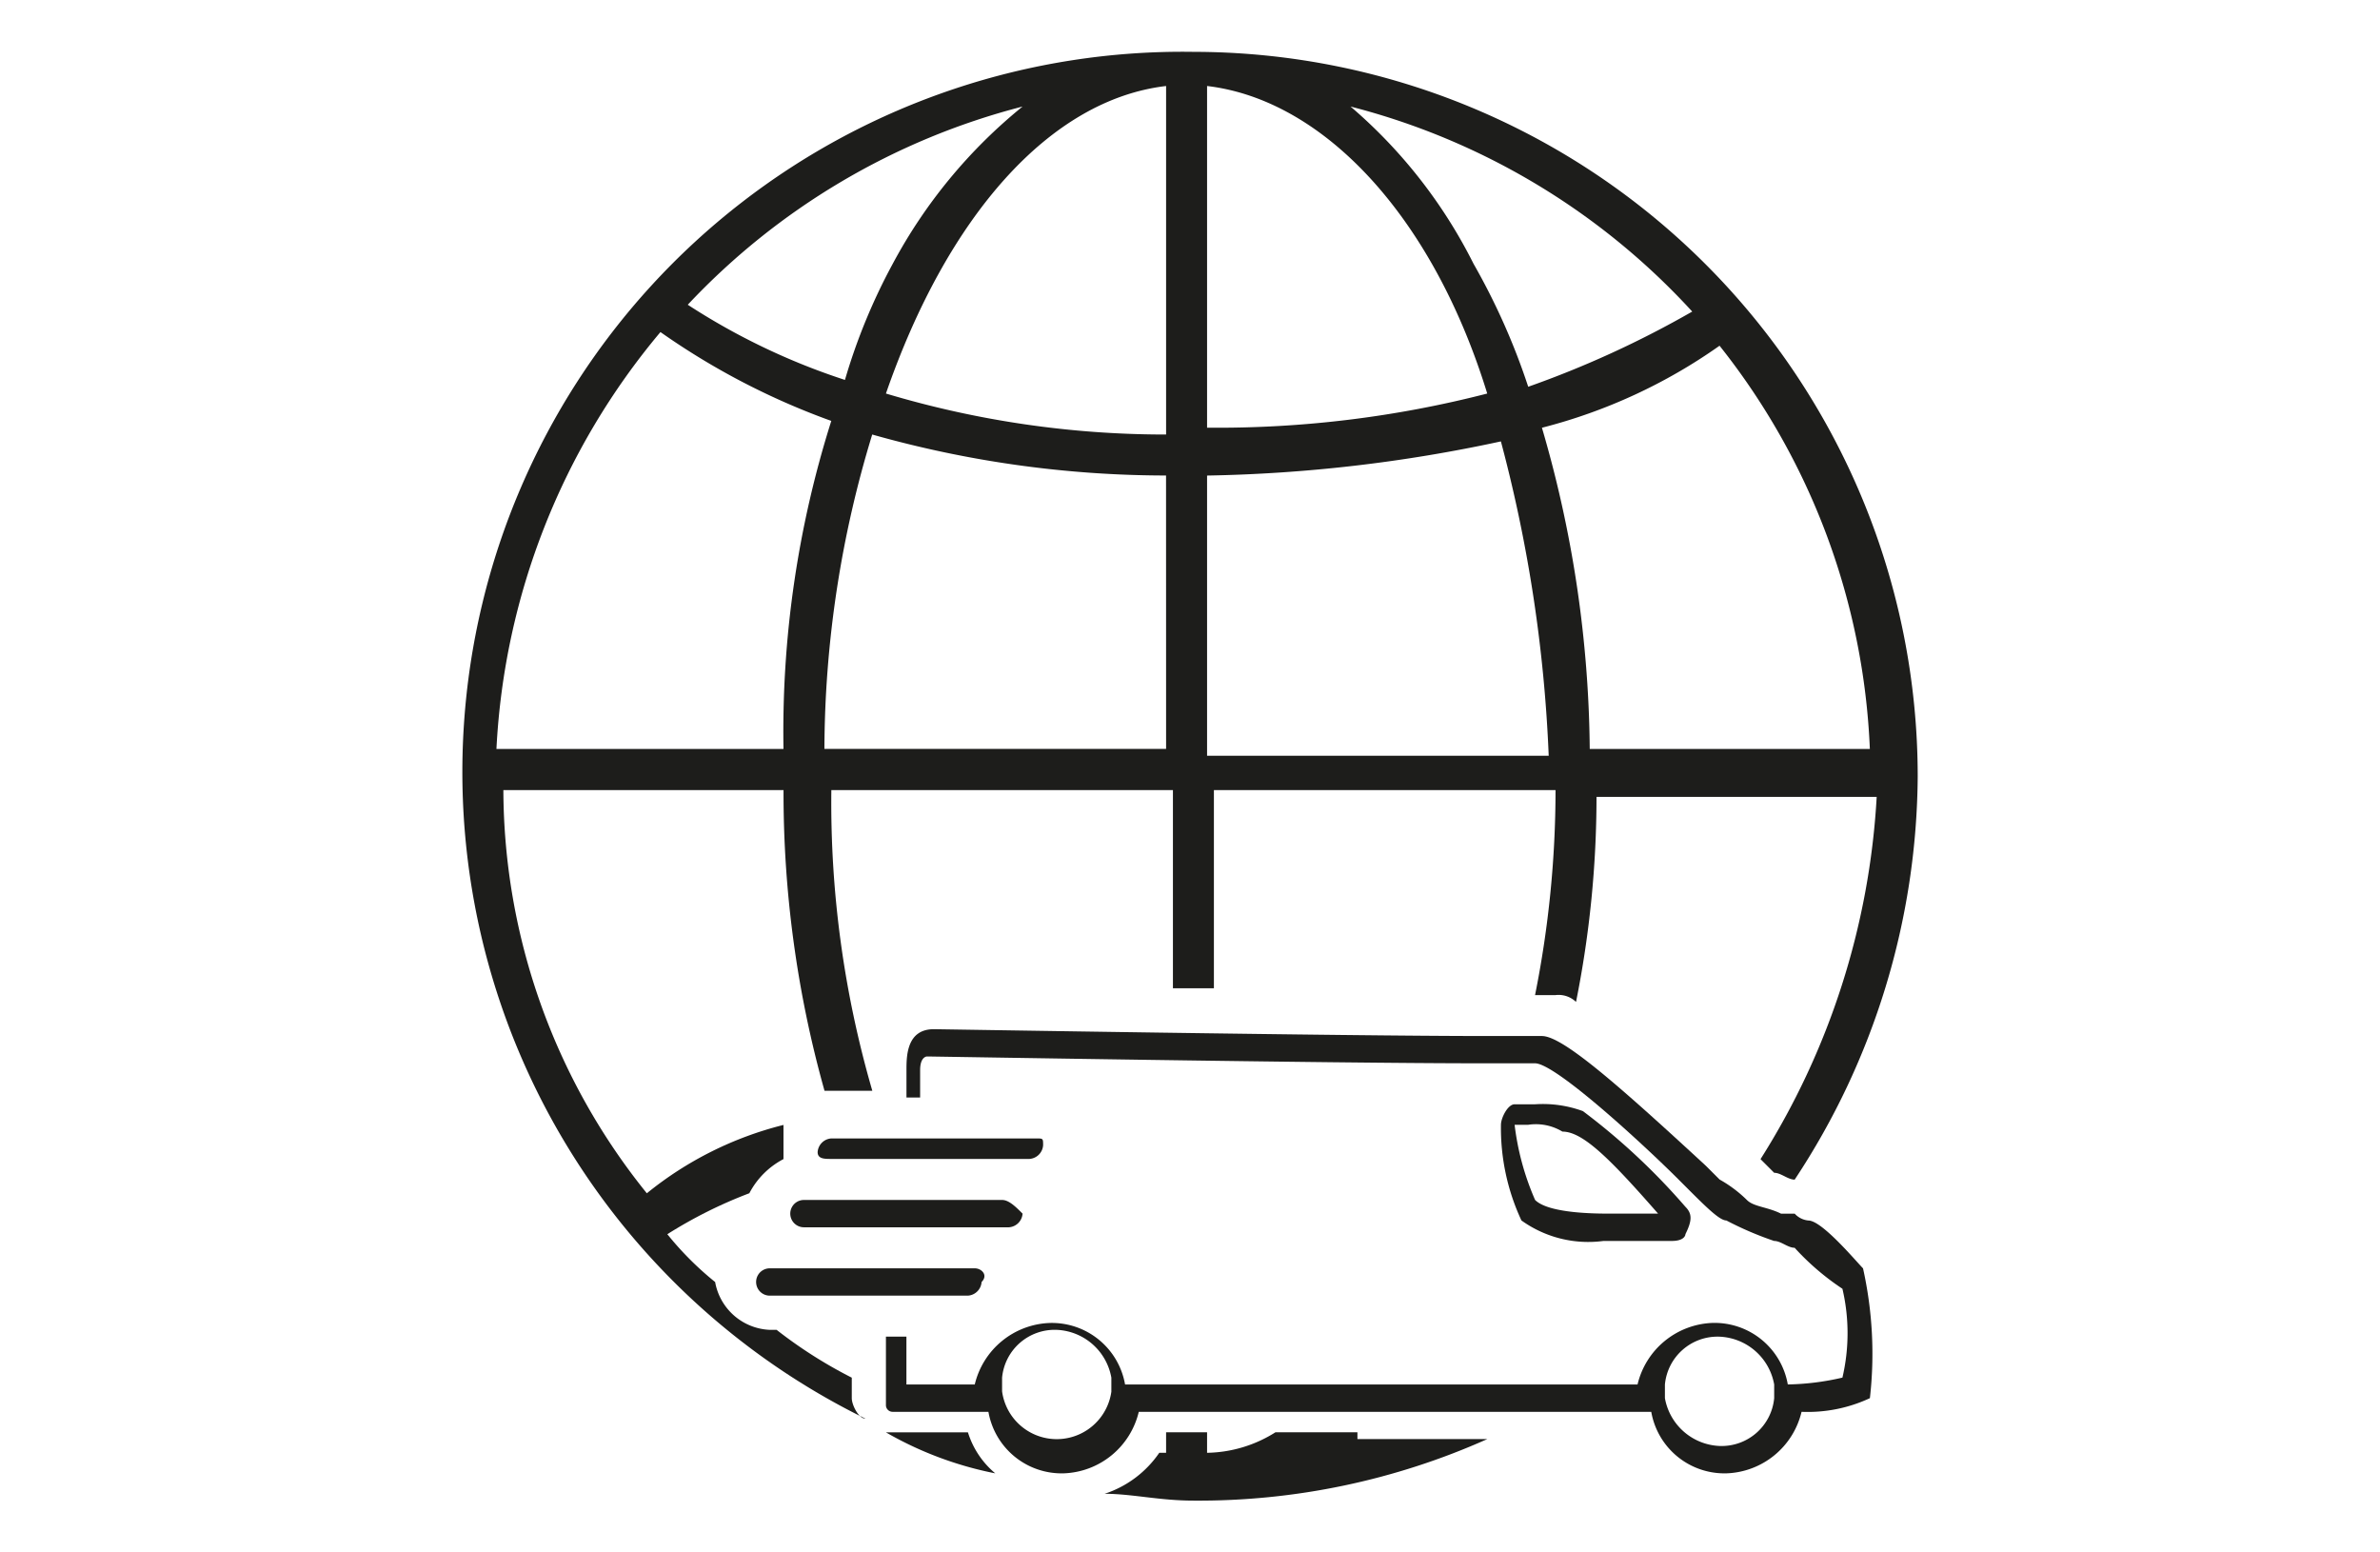
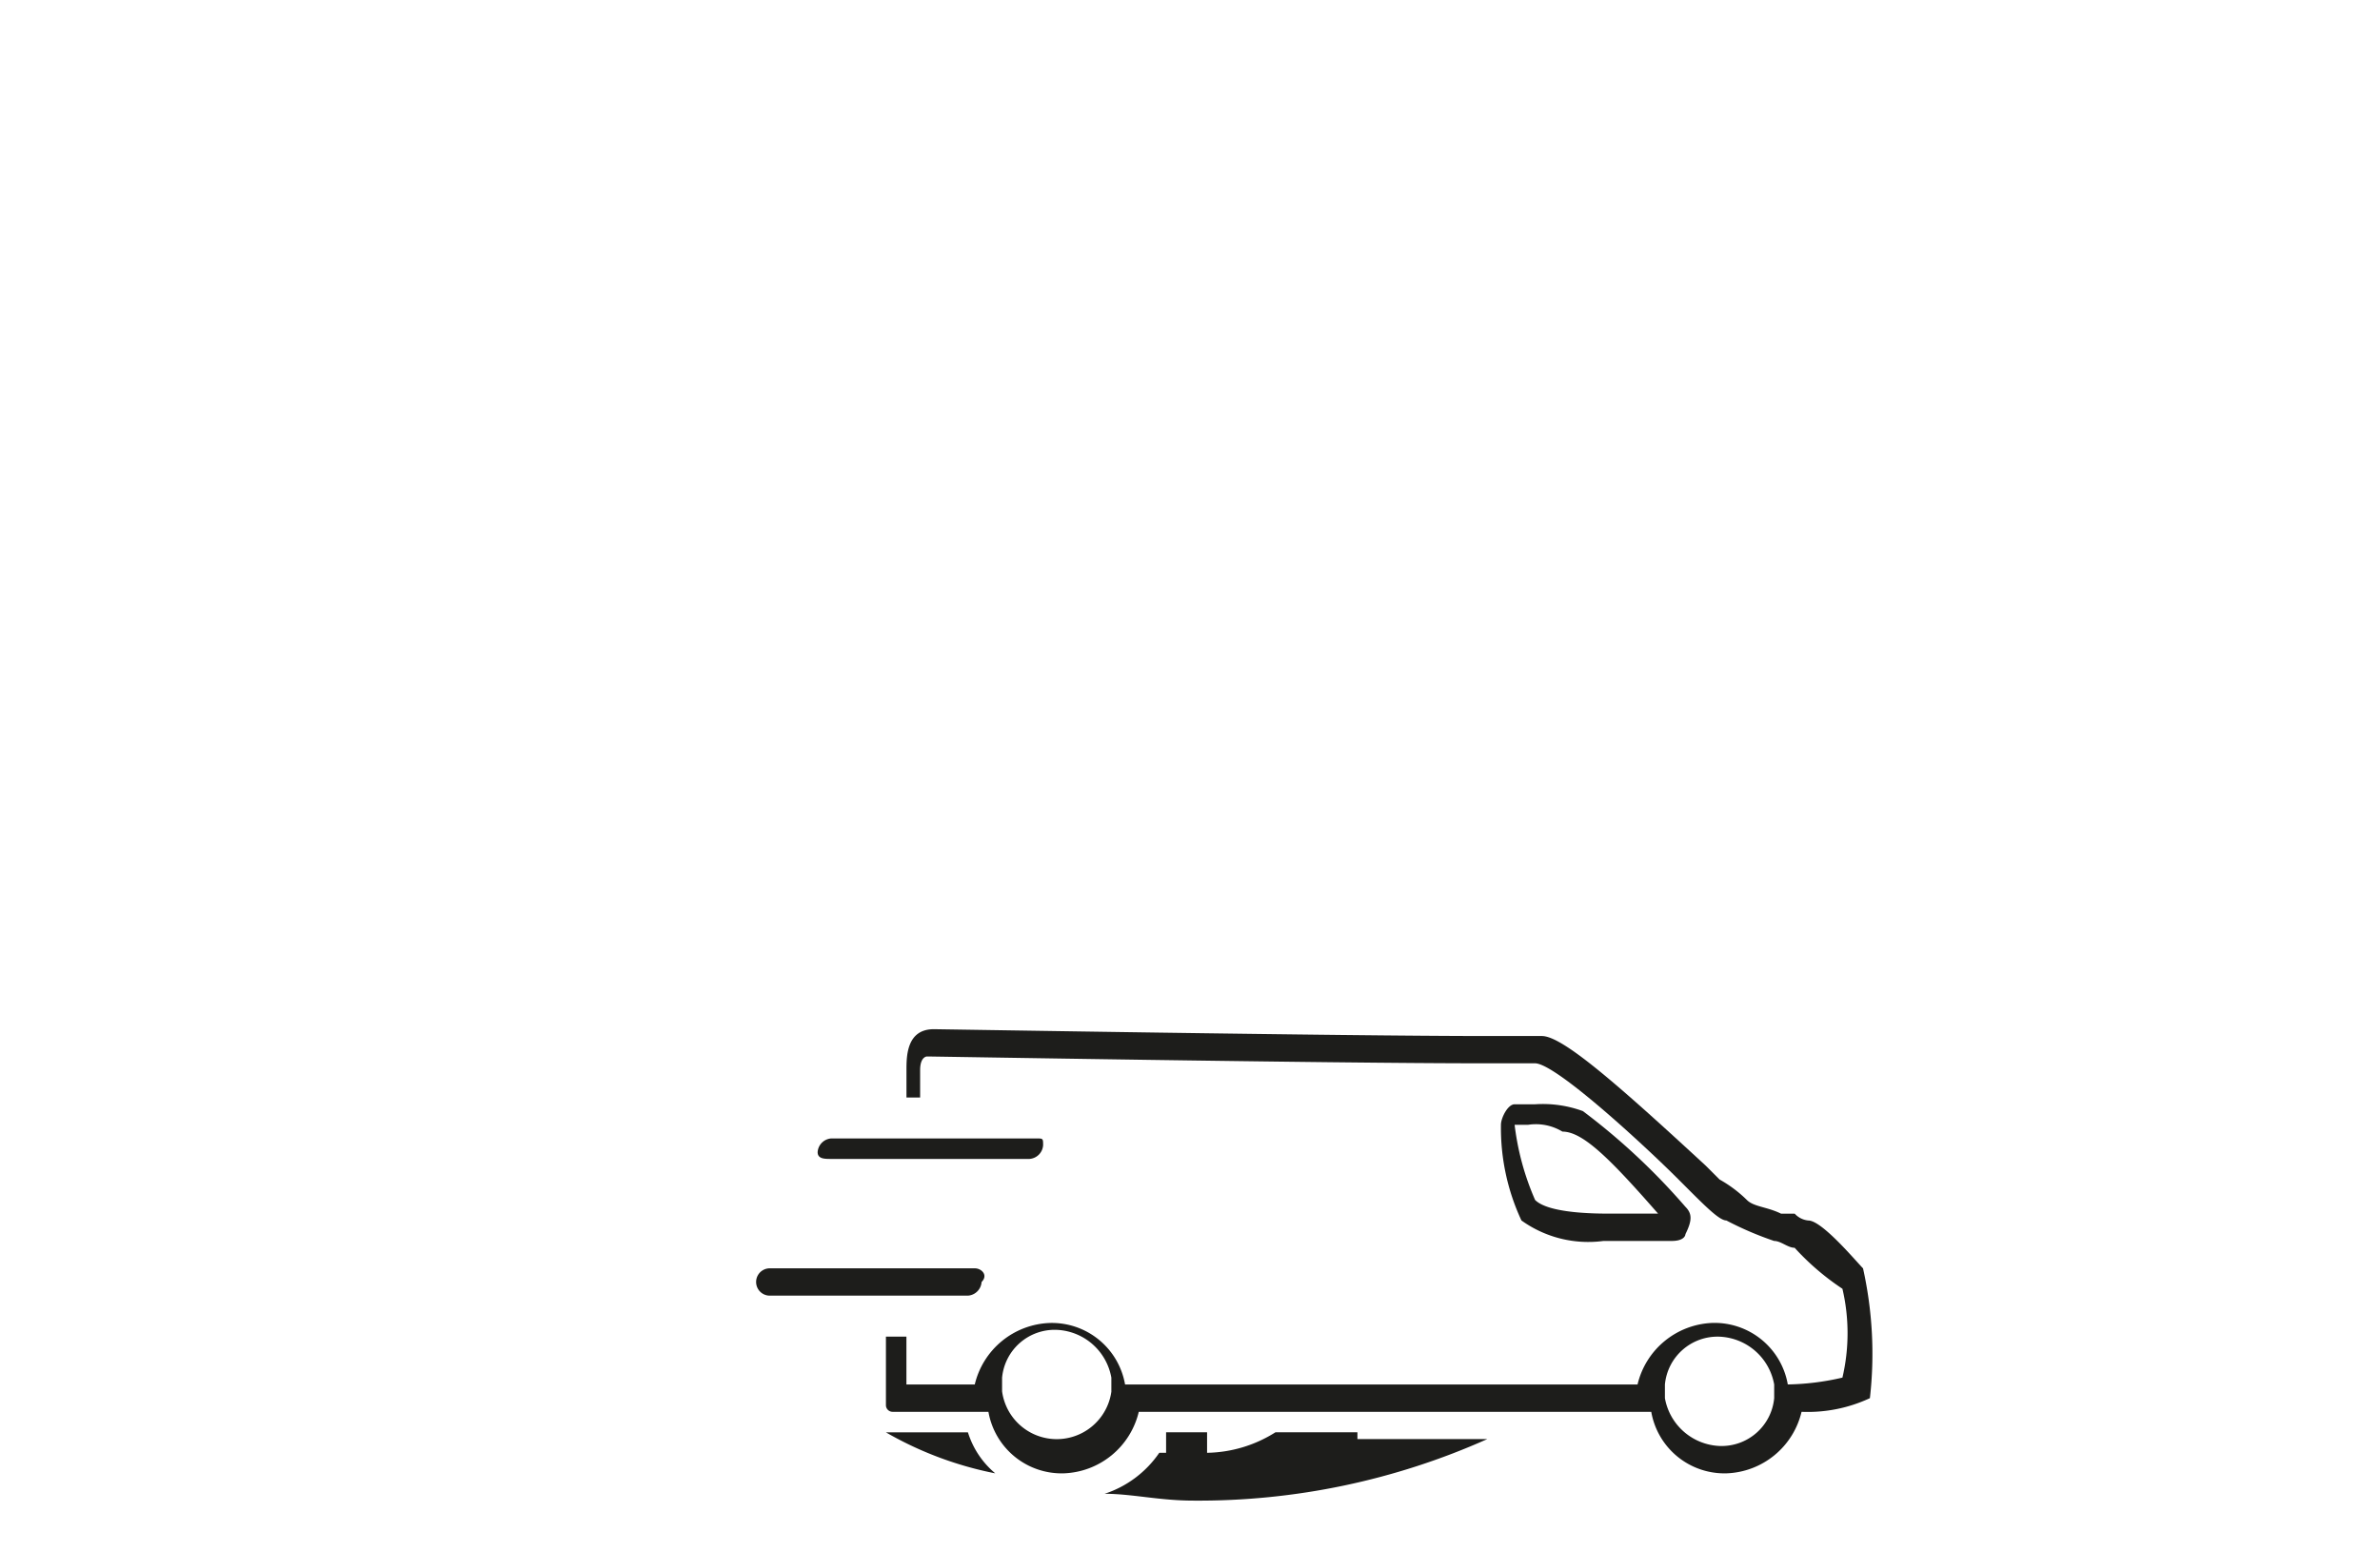
<svg xmlns="http://www.w3.org/2000/svg" id="Layer_1" data-name="Layer 1" width="46" height="30" viewBox="0 0 46 30">
  <defs>
    <style>.cls-1{fill:none;}.cls-2{fill:#1d1d1b;}</style>
  </defs>
-   <rect class="cls-1" width="46" height="30" />
  <g id="Layer_2" data-name="Layer 2">
    <path class="cls-2" d="M37.008,25.51c-.132-.132-.792-.924-1.056-.924a.409.409,0,0,1-.264-.132h-.264c-.264-.132-.528-.132-.66-.264a2.467,2.467,0,0,0-.528-.396l-.264-.264c-1.717-1.585-2.773-2.509-3.17-2.509H29.745c-2.773,0-10.565-.132-10.697-.132-.528,0-.528.528-.528.792v.528h.264V21.68c0-.264.132-.264.132-.264.132,0,7.792.132,10.697.132h1.056c.396,0,2.113,1.585,2.773,2.245l.132.132c.396.396.66.66.792.66a6.436,6.436,0,0,0,.924.396c.132,0,.264.132.396.132a4.936,4.936,0,0,0,.924.792,3.768,3.768,0,0,1,0,1.717,4.996,4.996,0,0,1-1.056.132,1.437,1.437,0,0,0-1.453-1.189A1.547,1.547,0,0,0,32.65,27.755H22.745a1.437,1.437,0,0,0-1.453-1.189A1.547,1.547,0,0,0,19.84,27.755H18.519V26.83h-.396v1.321a.129.129,0,0,0,.132.132h1.849a1.437,1.437,0,0,0,1.453,1.189A1.547,1.547,0,0,0,23.01,28.283h9.905a1.437,1.437,0,0,0,1.453,1.189A1.547,1.547,0,0,0,35.82,28.283a2.841,2.841,0,0,0,1.321-.264A7.591,7.591,0,0,0,37.008,25.51ZM22.481,27.887h0a1.066,1.066,0,0,1-2.113,0v-.132h0v-.132h0a1.021,1.021,0,0,1,1.056-.924,1.121,1.121,0,0,1,1.056.924v.264Zm12.81.132a1.021,1.021,0,0,1-1.056.924,1.121,1.121,0,0,1-1.056-.924v-.132h0v-.132h0a1.021,1.021,0,0,1,1.056-.924,1.121,1.121,0,0,1,1.056.924v.264Z" transform="translate(-1 -1)" />
    <path class="cls-2" d="M33.575,24.321a12.683,12.683,0,0,0-1.981-1.849,2.248,2.248,0,0,0-.924-.132h-.396c-.132,0-.264.264-.264.396a4.219,4.219,0,0,0,.396,1.849,2.214,2.214,0,0,0,1.585.396h1.321c.264,0,.264-.132.264-.132C33.707,24.585,33.707,24.453,33.575,24.321Zm-.528.132h-.924c-.264,0-1.189,0-1.453-.264a5.121,5.121,0,0,1-.396-1.453h.264a.99.99,0,0,1,.66.132c.396,0,.924.528,1.849,1.585Z" transform="translate(-1 -1)" />
    <path class="cls-2" d="M19.84,25.51h-3.962a.264.264,0,0,0,0,.528h3.83a.284.284,0,0,0,.264-.264C20.104,25.642,19.972,25.51,19.84,25.51Z" transform="translate(-1 -1)" />
-     <path class="cls-2" d="M20.368,24.189h-3.83a.264.264,0,1,0,0,.528H20.5a.284.284,0,0,0,.264-.264C20.632,24.321,20.5,24.189,20.368,24.189Z" transform="translate(-1 -1)" />
    <path class="cls-2" d="M21.029,23h-3.962a.284.284,0,0,0-.264.264c0,.132.132.132.264.132h3.83a.284.284,0,0,0,.264-.264C21.161,23,21.161,23,21.029,23Z" transform="translate(-1 -1)" />
    <path class="cls-2" d="M27.236,28.679h-.132c0,.132,0,.132.132,0H25.651a2.547,2.547,0,0,1-1.321.396v-.396h-.792v.396h-.132a2.053,2.053,0,0,1-1.056.792c.528,0,1.056.132,1.717.132a13.678,13.678,0,0,0,5.679-1.189H27.236Z" transform="translate(-1 -1)" />
-     <path class="cls-2" d="M17.463,28.019v-.396a8.885,8.885,0,0,1-1.453-.924h-.132a1.121,1.121,0,0,1-1.056-.924,6.095,6.095,0,0,1-.924-.924,8.798,8.798,0,0,1,1.585-.792,1.558,1.558,0,0,1,.66-.66v-.66a6.805,6.805,0,0,0-2.641,1.321,12.458,12.458,0,0,1-2.773-7.792h5.415a21.28,21.28,0,0,0,.792,5.811h.924a19.948,19.948,0,0,1-.792-5.811H23.67v3.83h.792v-3.83h6.603a20.151,20.151,0,0,1-.396,3.962h.396a.485.485,0,0,1,.396.132,20.152,20.152,0,0,0,.396-3.962h5.415a14.61,14.61,0,0,1-2.245,7l.264.264c.132,0,.264.132.396.132A14.273,14.273,0,0,0,38.065,16.001,14.006,14.006,0,0,0,24.066,2.002a13.918,13.918,0,0,0-6.339,26.413C17.595,28.415,17.463,28.151,17.463,28.019ZM24.33,15.473V10.19a29.188,29.188,0,0,0,5.679-.66,27.929,27.929,0,0,1,.924,6.075H24.33Zm9.905-7.792a13.411,13.411,0,0,1,2.905,7.792H31.726a22.675,22.675,0,0,0-.924-6.207A10.409,10.409,0,0,0,34.235,7.681Zm-.528-.66a19.21,19.21,0,0,1-3.17,1.453,12.972,12.972,0,0,0-1.057-2.377,9.732,9.732,0,0,0-2.377-3.038A13.499,13.499,0,0,1,33.707,7.021ZM24.33,2.662c2.245.264,4.358,2.509,5.415,5.943a20.903,20.903,0,0,1-5.415.66Zm-.792,12.81H16.934a20.973,20.973,0,0,1,.924-6.075,20.902,20.902,0,0,0,5.679.792Zm0-6.075a18.821,18.821,0,0,1-5.415-.792c1.189-3.434,3.17-5.679,5.415-5.943ZM20.764,3.059a9.938,9.938,0,0,0-2.509,3.038,11.422,11.422,0,0,0-.924,2.245,12.866,12.866,0,0,1-3.038-1.453A13.479,13.479,0,0,1,20.764,3.059ZM13.765,7.417a13.94,13.94,0,0,0,3.302,1.717,19.905,19.905,0,0,0-.924,6.339H10.595A13.587,13.587,0,0,1,13.765,7.417Z" transform="translate(-1 -1)" />
    <path class="cls-2" d="M20.236,29.472a1.683,1.683,0,0,1-.528-.792H18.123A6.902,6.902,0,0,0,20.236,29.472Z" transform="translate(-1 -1)" />
  </g>
</svg>